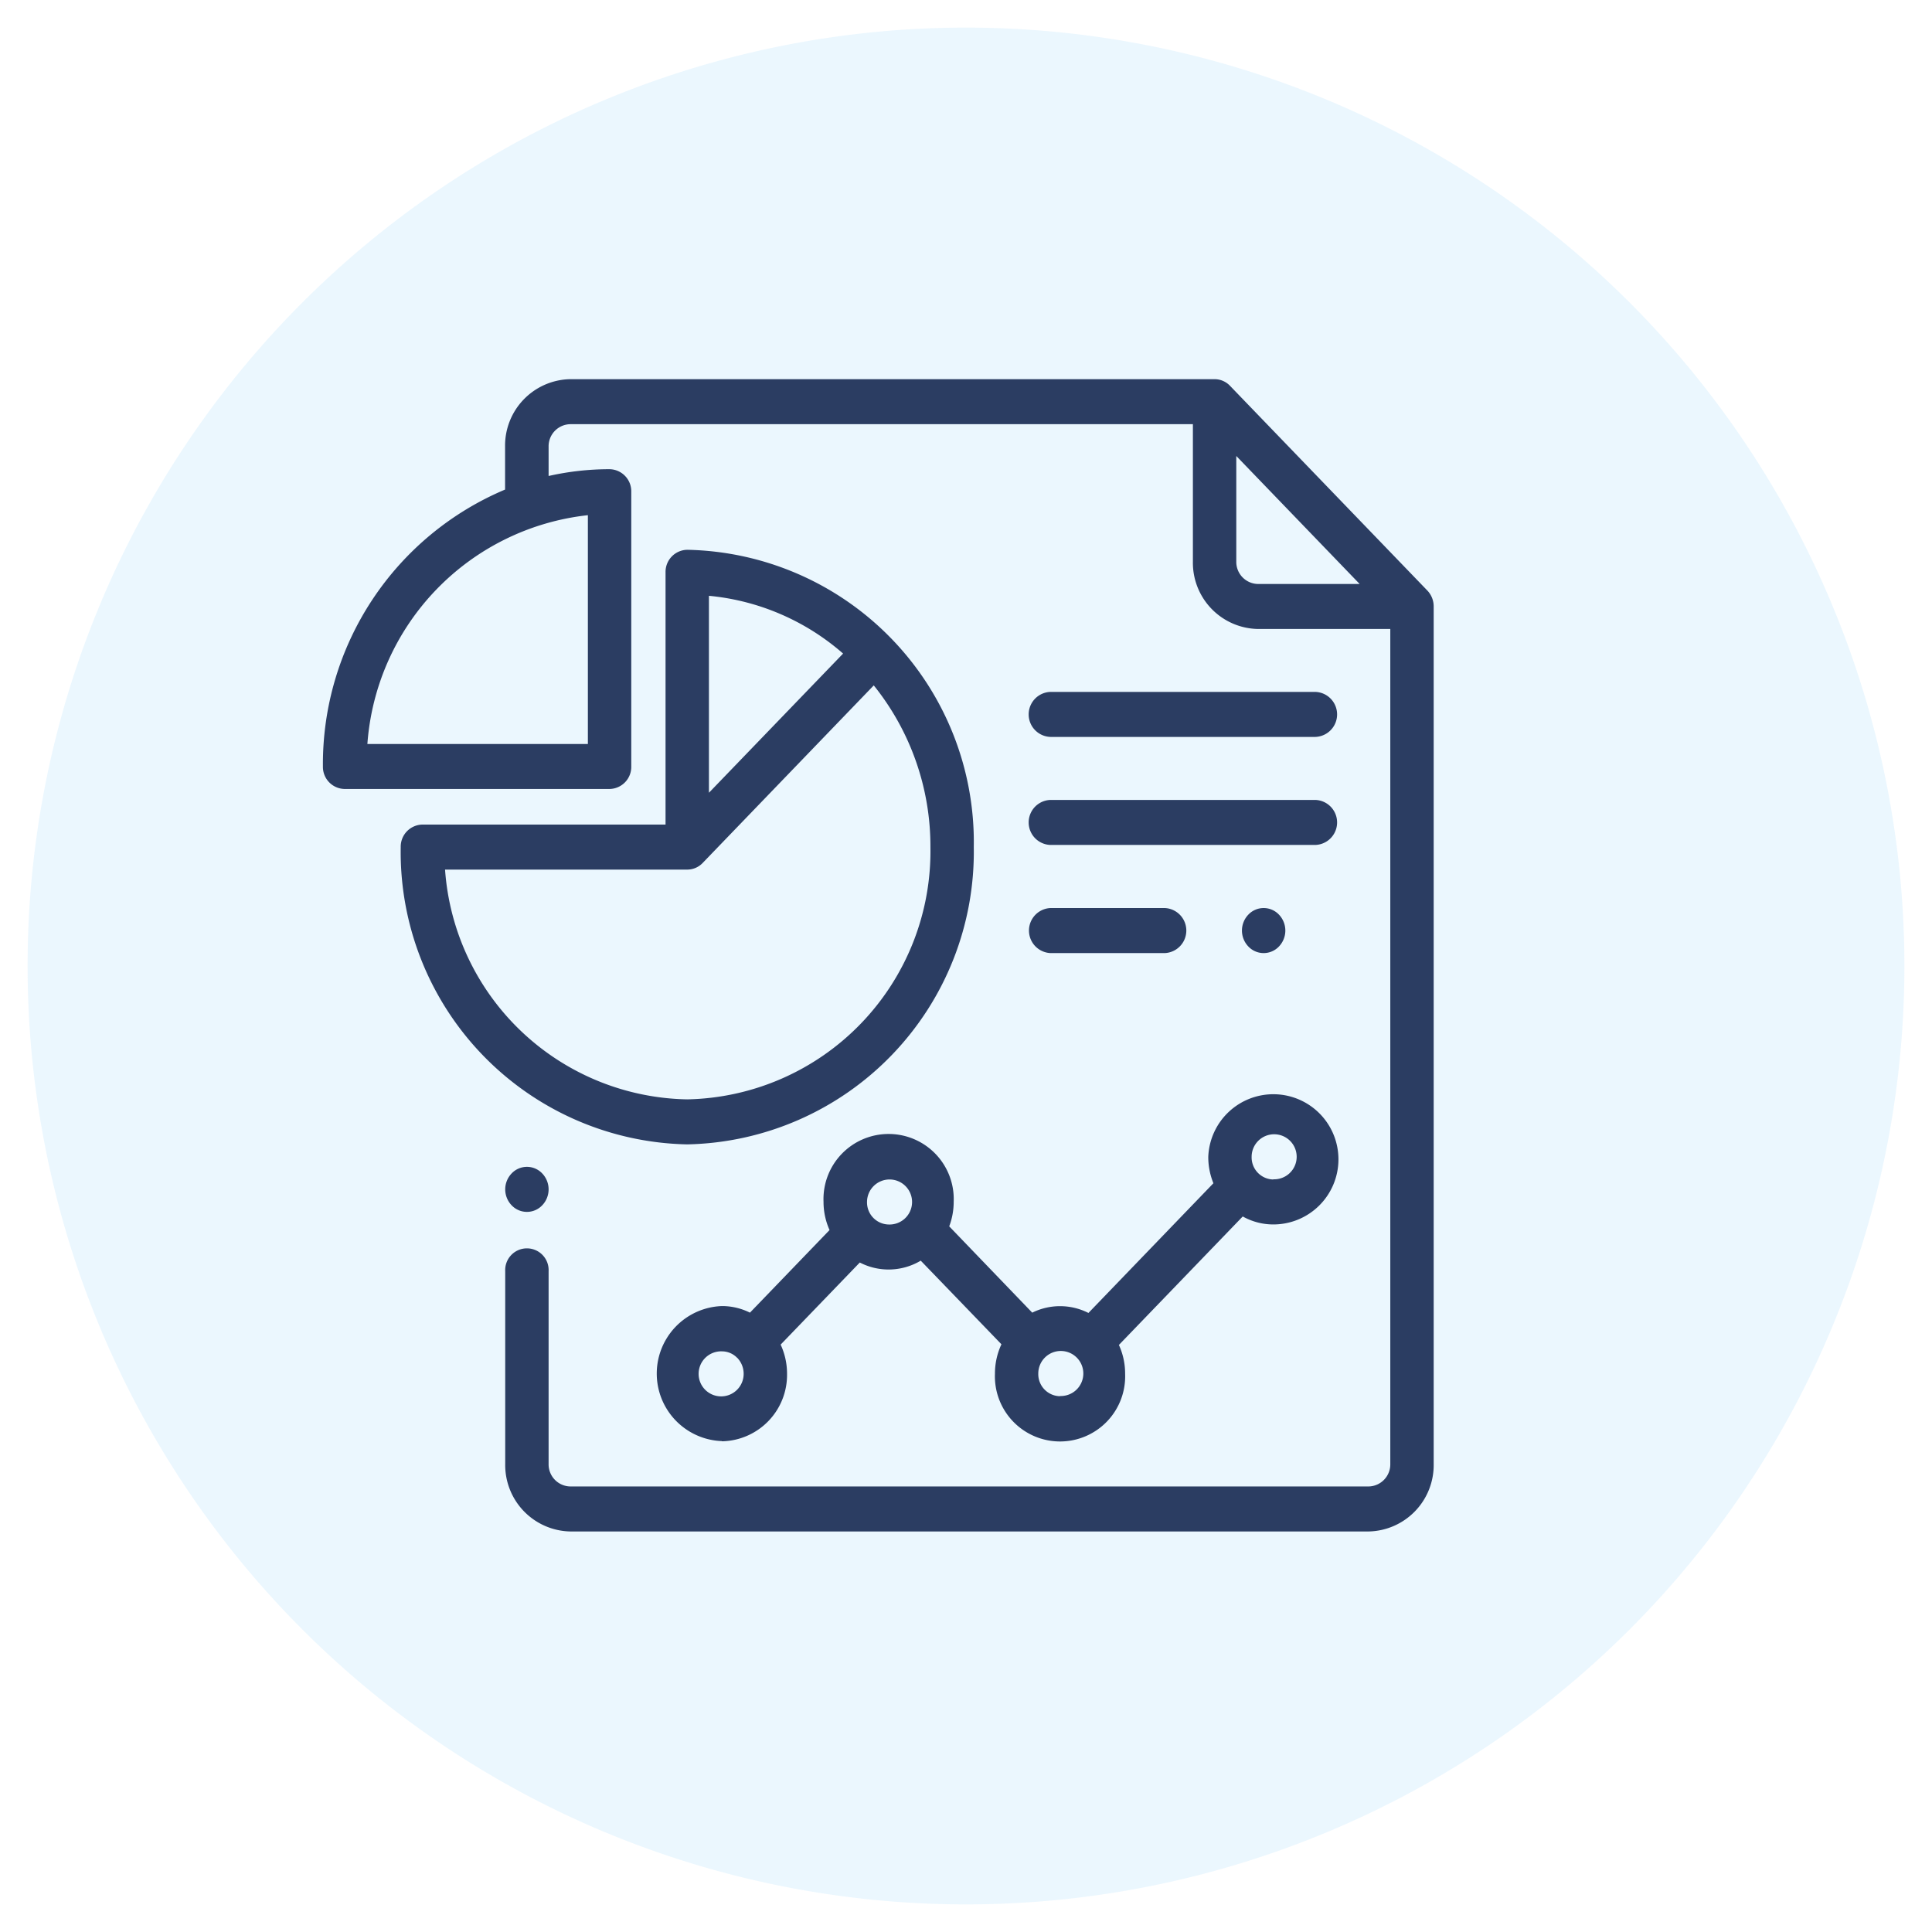
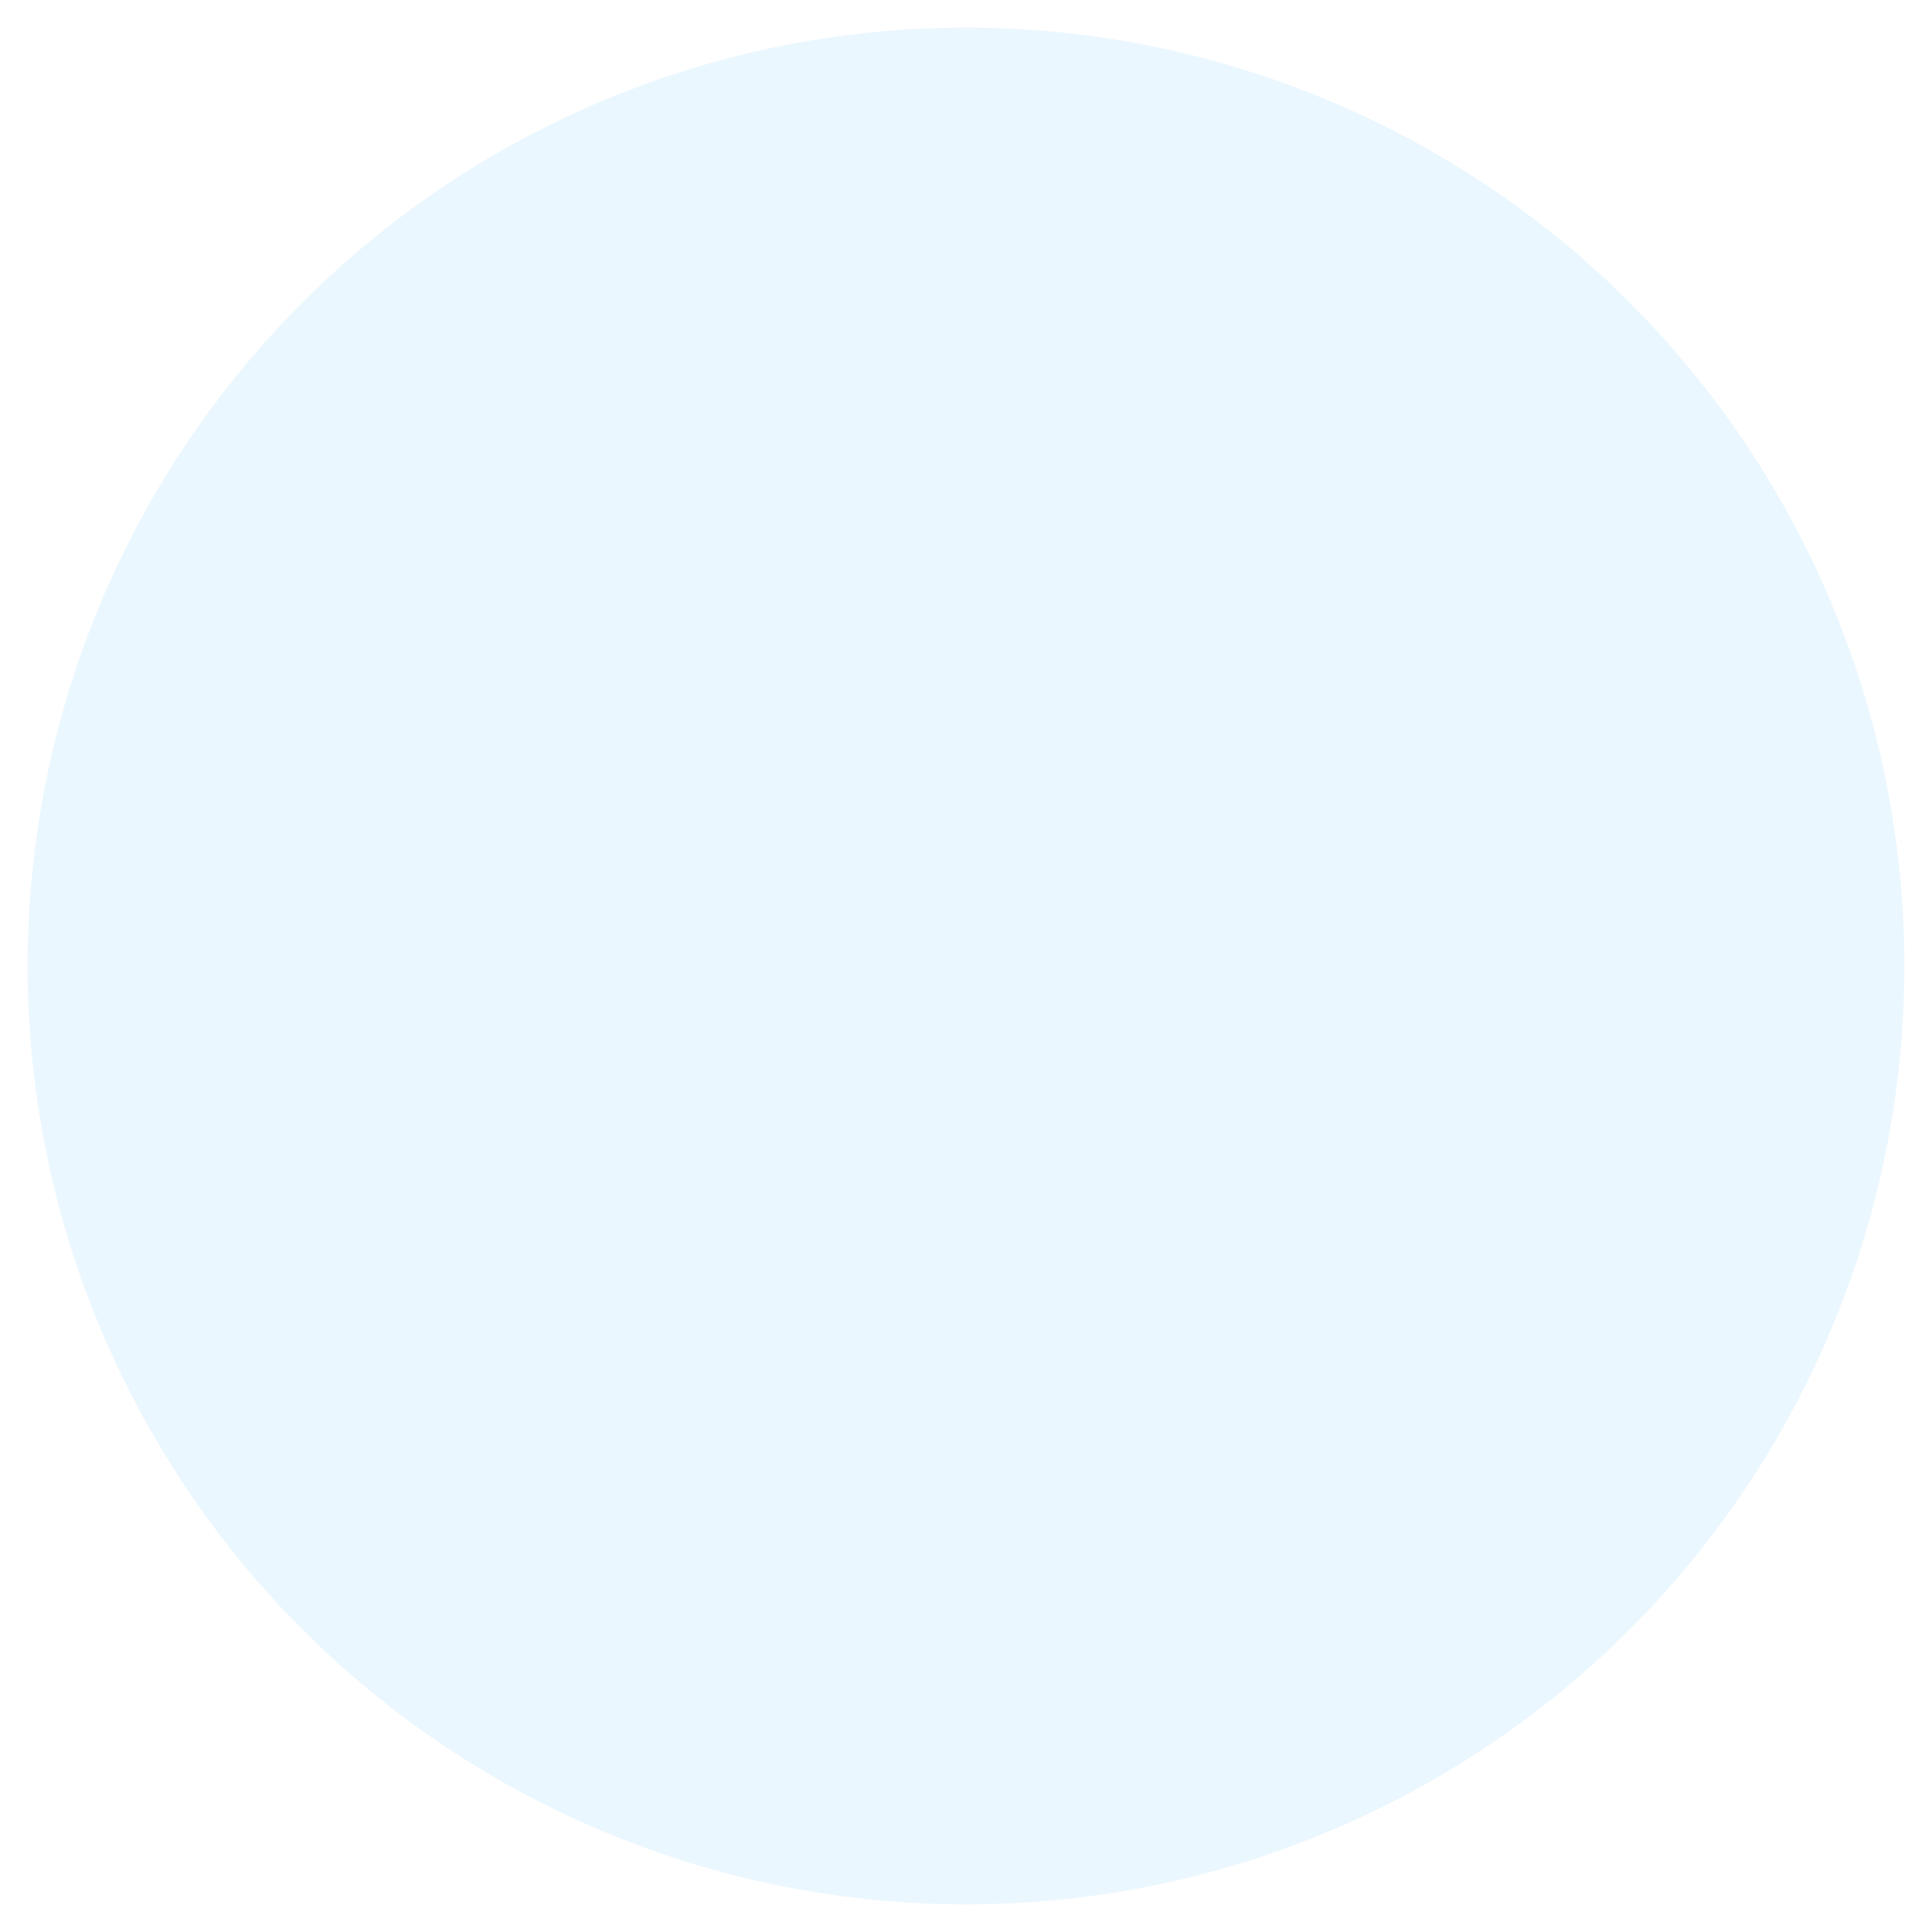
<svg xmlns="http://www.w3.org/2000/svg" id="Ebene_1" data-name="Ebene 1" viewBox="0 0 70 70">
  <title>myCardio</title>
  <path d="M35,1A34,34,0,1,1,1,35,34,34,0,0,1,35,1Z" style="fill:#9fdafa;fill-rule:evenodd;opacity:0.2;isolation:isolate" />
-   <path d="M49.587,55.488H20.663a2.407,2.407,0,0,1-2.358-2.446V46.057a.787.787,0,1,1,1.572,0v6.985a.8.8,0,0,0,.786.815H49.587a.8.8,0,0,0,.786-.815V22.789H45.579a2.4,2.4,0,0,1-2.358-2.447V15.369H20.663a.8.8,0,0,0-.786.815v1.062A10.011,10.011,0,0,1,22.086,17a.8.8,0,0,1,.786.815V27.77a.8.8,0,0,1-.786.816h-9.6a.8.8,0,0,1-.786-.816,10.789,10.789,0,0,1,6.6-10.032V16.184a2.407,2.407,0,0,1,2.358-2.446H44.007a.773.773,0,0,1,.556.238l7.152,7.42a.832.832,0,0,1,.23.576v31.07A2.406,2.406,0,0,1,49.587,55.488ZM13.311,26.956H21.3v-8.29A8.994,8.994,0,0,0,13.311,26.956ZM44.793,16.521v3.821a.8.8,0,0,0,.786.817h3.684ZM46.34,33.14a.836.836,0,0,1,0,1.152.763.763,0,0,1-1.111,0,.834.834,0,0,1,0-1.152.763.763,0,0,1,1.111,0Zm-8.282-.24h4.148a.817.817,0,0,1,0,1.632H38.058a.817.817,0,0,1,0-1.632Zm9.6-6.2h-9.6a.816.816,0,0,1,0-1.631h9.6a.816.816,0,0,1,0,1.631Zm0,3.914h-9.6a.816.816,0,0,1,0-1.631h9.6a.816.816,0,0,1,0,1.631Zm-21.5,21.6a2.448,2.448,0,0,1,0-4.893,2.273,2.273,0,0,1,1.014.239l2.884-2.993a2.493,2.493,0,0,1-.218-1.024,2.36,2.36,0,1,1,4.716,0,2.515,2.515,0,0,1-.162.89L37.4,47.56a2.275,2.275,0,0,1,2.036.011l4.528-4.7a2.513,2.513,0,0,1-.186-.953,2.359,2.359,0,1,1,2.357,2.446,2.269,2.269,0,0,1-1.108-.289l-4.487,4.655a2.486,2.486,0,0,1,.225,1.04,2.36,2.36,0,1,1-4.716,0,2.5,2.5,0,0,1,.235-1.064L33.36,45.676a2.272,2.272,0,0,1-2.208.067l-2.868,2.975a2.5,2.5,0,0,1,.232,1.056A2.406,2.406,0,0,1,26.158,52.221Zm.565-3.012L26.71,49.2l-.008-.01a.768.768,0,0,0-.544-.228.816.816,0,1,0,.786.814A.831.831,0,0,0,26.723,49.209Zm19.411-6.474a.816.816,0,1,0-.785-.815A.8.8,0,0,0,46.134,42.735Zm-7.729,7.852a.816.816,0,1,0-.786-.815A.8.8,0,0,0,38.405,50.587ZM32.2,44.366a.816.816,0,1,0-.786-.816A.8.8,0,0,0,32.2,44.366ZM19.647,42.517a.836.836,0,0,1,0,1.152.763.763,0,0,1-1.111,0,.834.834,0,0,1,0-1.152.763.763,0,0,1,1.111,0ZM15.305,29.876h8.809V20.735a.8.8,0,0,1,.786-.815A10.594,10.594,0,0,1,35.282,30.691,10.6,10.6,0,0,1,24.9,41.463,10.594,10.594,0,0,1,14.519,30.691.8.8,0,0,1,15.305,29.876Zm10.381-8.289v7.136l4.861-5.043A8.607,8.607,0,0,0,25.686,21.587ZM24.9,39.832a8.991,8.991,0,0,0,8.811-9.141,9.306,9.306,0,0,0-2.053-5.858l-6.2,6.435h0a.772.772,0,0,1-.556.239H16.125A8.958,8.958,0,0,0,24.9,39.832Z" style="fill:#2b3d62;fill-rule:evenodd" />
</svg>